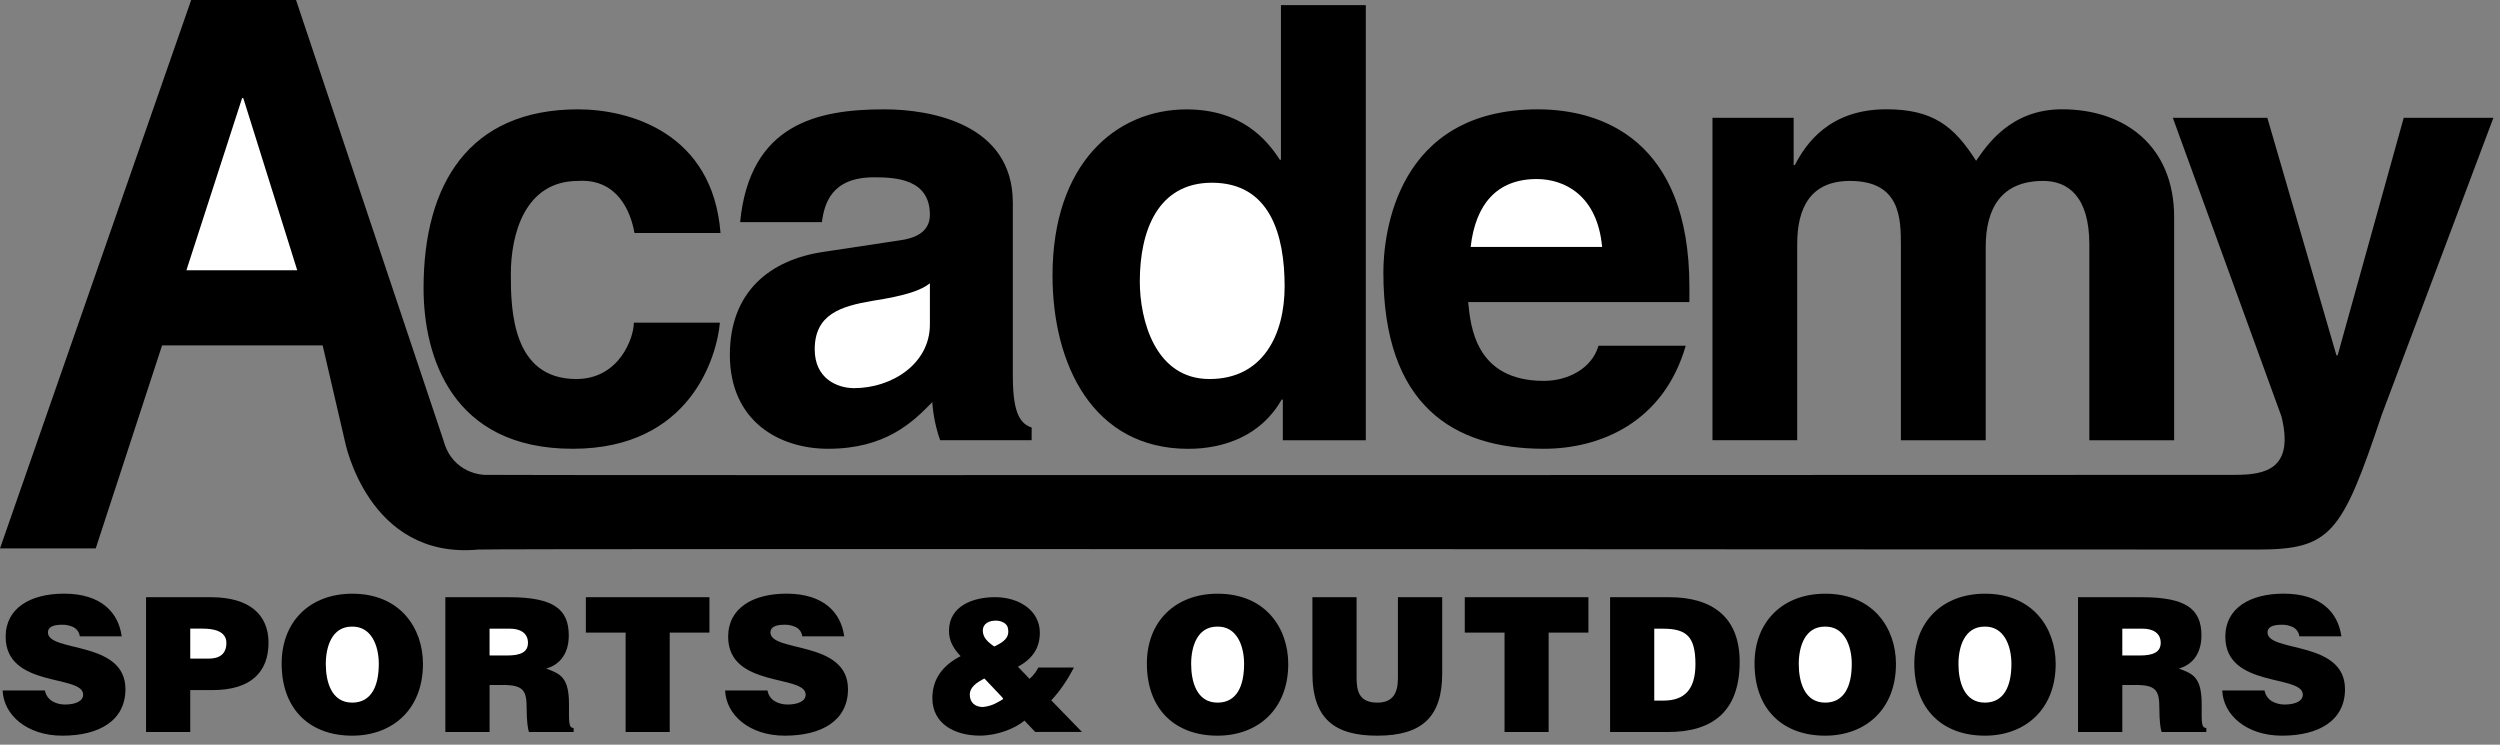
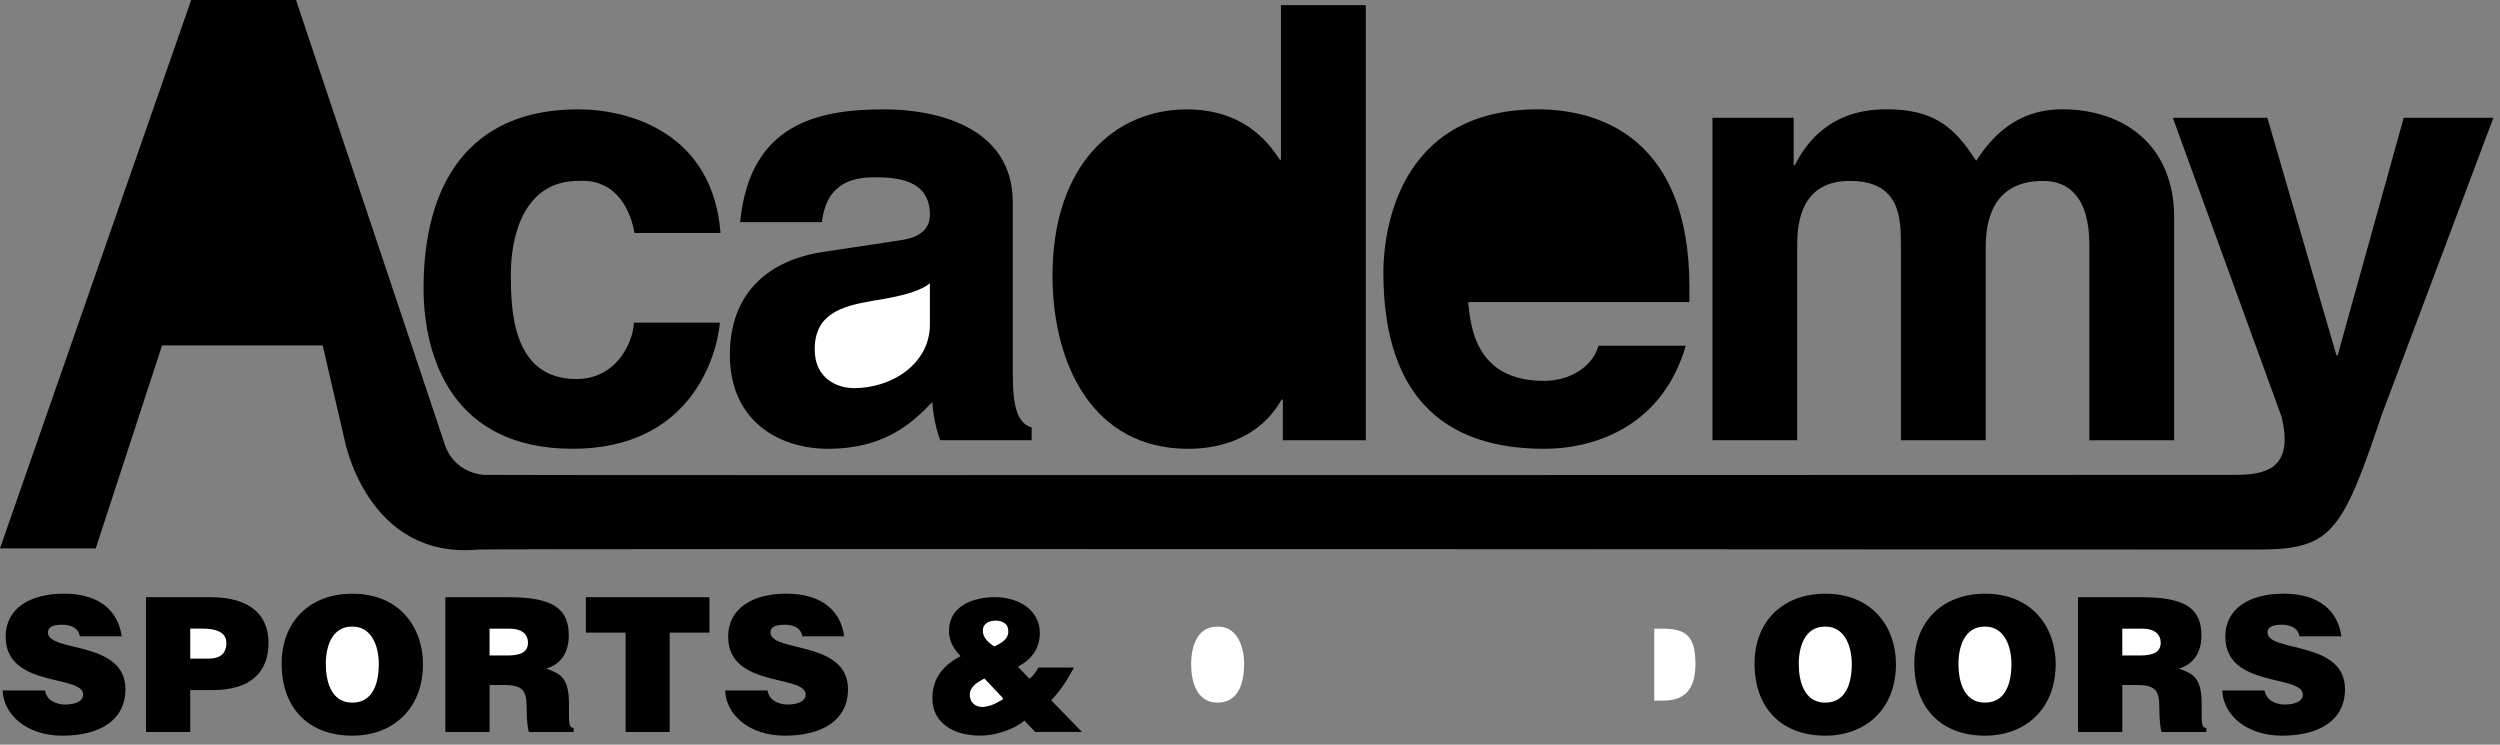
<svg xmlns="http://www.w3.org/2000/svg" width="141px" height="42px" viewBox="0 0 141 42" version="1.1">
  <rect x="0" y="0" width="141" height="42" fill="#808080" stroke="none" />
  <title>academy-sports</title>
  <g id="About-Us" stroke="none" stroke-width="1" fill="none" fill-rule="evenodd">
    <g id="About-Us---Our-Customers" transform="translate(-883, -1533)" fill-rule="nonzero">
      <g id="academy-sports" transform="translate(883, 1533)">
        <path d="M19.447,24.861 L18.198,19.481 L9.141,19.481 L5.399,30.93 L0,30.93 L10.783,0 L16.696,0 L25.019,24.861 C25.537,26.766 27.327,26.782 27.327,26.782 C27.531,26.816 125.642,26.782 126.051,26.782 C127.792,26.782 129.396,26.447 128.678,23.498 L122.547,6.644 L127.878,6.644 L131.775,20.041 L131.843,20.041 L135.57,6.644 L140.628,6.644 L134.324,23.412 C132.069,30.143 131.453,30.995 127.287,30.995 C126.633,30.995 27.659,30.93 26.977,30.995 C20.726,31.577 19.447,24.861 19.447,24.861 L19.447,24.861 Z" id="Path" fill="#000000" />
-         <polygon id="Path" fill="#FFFFFF" points="10.513 15.243 16.764 15.243 13.722 5.535 13.654 5.535" />
        <path d="M40.603,18.198 C40.433,20.082 38.962,25.311 32.299,25.311 C25.462,25.311 23.889,20.082 23.889,16.253 C23.889,10.374 26.454,6.167 32.605,6.167 C35.477,6.167 40.195,7.468 40.637,13.14 L35.784,13.14 C35.579,11.947 34.826,10.064 32.605,10.204 C29.598,10.204 28.811,13.211 28.811,15.466 C28.811,17.449 28.879,21.377 32.503,21.377 C34.929,21.377 35.749,19.053 35.749,18.198 L40.603,18.198 Z M57.126,21.274 C57.126,23.43 57.606,23.91 58.185,24.112 L58.185,24.827 L53.025,24.827 C52.779,24.135 52.63,23.411 52.582,22.678 C51.488,23.805 49.949,25.311 46.703,25.311 C43.967,25.311 41.164,23.771 41.164,20.011 C41.164,16.458 43.422,14.645 46.464,14.203 L50.77,13.552 C51.522,13.45 52.446,13.14 52.446,12.115 C52.446,10.098 50.531,9.999 49.295,9.999 C46.907,9.999 46.495,11.467 46.356,12.527 L41.743,12.527 C42.288,6.954 46.151,6.167 49.878,6.167 C52.442,6.167 57.123,6.954 57.123,11.433 L57.123,21.274 L57.126,21.274 L57.126,21.274 Z" id="Shape" fill="#000000" />
        <path d="M52.449,15.977 C51.968,16.352 51.185,16.662 49.199,16.969 C47.424,17.275 45.95,17.721 45.95,19.704 C45.95,21.377 47.248,21.891 48.171,21.891 C50.293,21.891 52.446,20.525 52.446,18.301 L52.446,15.977 L52.449,15.977 L52.449,15.977 Z" id="Path" fill="#FFFFFF" />
        <path d="M77.034,24.83 L72.351,24.83 L72.351,22.538 L72.283,22.538 C71.121,24.595 68.999,25.314 67.02,25.314 C61.621,25.314 59.362,20.528 59.362,15.538 C59.362,9.249 62.919,6.17 66.918,6.17 C69.993,6.17 71.431,7.846 72.18,9.008 L72.245,9.008 L72.245,0.291 L77.031,0.291 L77.031,24.83 L77.034,24.83 L77.034,24.83 Z" id="Path" fill="#000000" />
-         <path d="M68.215,21.377 C71.254,21.377 72.453,18.849 72.453,16.151 C72.453,13.242 71.632,10.306 68.352,10.306 C65.31,10.306 64.285,13.004 64.285,15.875 C64.285,18.028 65.14,21.377 68.215,21.377 L68.215,21.377 Z" id="Path" fill="#FFFFFF" />
        <path d="M95.075,19.499 C93.811,23.873 90.187,25.311 87.077,25.311 C81.95,25.311 78.022,22.848 78.022,15.364 C78.022,13.177 78.772,6.167 86.733,6.167 C90.323,6.167 95.282,7.877 95.282,16.185 L95.282,17.037 L82.805,17.037 C82.941,18.406 83.214,21.482 87.077,21.482 C88.412,21.482 89.778,20.797 90.156,19.499 L95.075,19.499 L95.075,19.499 Z" id="Path" fill="#000000" />
-         <path d="M90.36,13.927 C90.088,10.987 88.21,10.098 86.671,10.098 C84.413,10.098 83.217,11.535 82.945,13.927 L90.36,13.927 Z" id="Path" fill="#FFFFFF" />
        <path d="M122.622,24.83 L117.839,24.83 L117.839,13.791 C117.839,11.089 116.64,10.204 115.24,10.204 C112.852,10.204 111.994,11.774 111.994,13.927 L111.994,24.83 L107.211,24.83 L107.211,13.896 C107.211,12.353 107.211,10.204 104.337,10.204 C102.078,10.204 101.363,11.774 101.363,13.756 L101.363,24.827 L96.583,24.827 L96.583,6.644 L101.162,6.644 L101.162,9.311 L101.23,9.311 C101.843,8.113 103.178,6.164 106.39,6.164 C109.023,6.164 110.216,7.121 111.452,9.07 C112.065,8.184 113.397,6.164 116.303,6.164 C119.852,6.164 122.622,8.252 122.622,12.251 L122.622,24.83 Z M4.501,35.889 C4.474,35.668 4.339,35.474 4.141,35.372 C3.941,35.276 3.72,35.229 3.497,35.235 C2.946,35.235 2.704,35.393 2.704,35.669 C2.704,36.809 7.075,36.103 7.075,38.869 C7.075,40.631 5.61,41.492 3.519,41.492 C1.512,41.492 0.201,40.318 0.149,38.943 L2.534,38.943 C2.578,39.194 2.728,39.414 2.946,39.547 C3.147,39.671 3.414,39.736 3.655,39.736 C4.278,39.736 4.69,39.538 4.69,39.178 C4.69,38.026 0.319,38.819 0.319,35.911 C0.319,34.297 1.713,33.482 3.612,33.482 C5.724,33.482 6.685,34.563 6.864,35.889 L4.501,35.889 L4.501,35.889 Z M8.237,41.285 L8.237,33.683 L11.901,33.683 C14.088,33.683 15.144,34.684 15.144,36.248 C15.144,37.884 14.172,38.921 11.985,38.921 L10.73,38.921 L10.73,41.285 L8.237,41.285 L8.237,41.285 Z" id="Shape" fill="#000000" />
        <path d="M11.765,37.146 C12.347,37.146 12.768,36.914 12.768,36.261 C12.768,35.554 11.966,35.455 11.439,35.455 L10.73,35.455 L10.73,37.146 L11.765,37.146 Z" id="Path" fill="#FFFFFF" />
        <path d="M23.855,37.444 C23.855,40.03 22.114,41.492 19.865,41.492 C17.477,41.492 15.885,40.009 15.885,37.425 C15.885,35.037 17.498,33.485 19.865,33.485 C22.578,33.482 23.855,35.437 23.855,37.444 Z" id="Path" fill="#000000" />
        <path d="M18.375,37.444 C18.375,38.413 18.669,39.628 19.865,39.628 C20.94,39.628 21.364,38.698 21.364,37.444 C21.364,36.409 20.94,35.313 19.843,35.341 C18.716,35.341 18.375,36.484 18.375,37.444 Z" id="Path" fill="#FFFFFF" />
        <path d="M27.612,38.636 L27.612,41.285 L25.118,41.285 L25.118,33.683 L28.712,33.683 C31.246,33.683 32.079,34.371 32.079,35.845 C32.079,36.722 31.692,37.459 30.803,37.707 C31.605,38.004 32.091,38.193 32.091,39.724 C32.091,40.718 32.06,41.056 32.354,41.056 L32.354,41.285 L29.833,41.285 C29.768,41.118 29.703,40.631 29.703,39.956 C29.703,38.962 29.536,38.633 28.374,38.633 L27.612,38.633 L27.612,38.636 Z" id="Path" fill="#000000" />
        <path d="M27.612,36.97 L28.594,36.97 C29.368,36.97 29.777,36.778 29.777,36.251 C29.777,35.715 29.356,35.458 28.774,35.458 L27.612,35.458 L27.612,36.97 Z" id="Path" fill="#FFFFFF" />
        <path d="M33.042,33.683 L40.012,33.683 L40.012,35.678 L37.772,35.678 L37.772,41.285 L35.285,41.285 L35.285,35.678 L33.042,35.678 L33.042,33.683 L33.042,33.683 Z M45.247,35.889 C45.222,35.668 45.089,35.473 44.89,35.372 C44.689,35.276 44.469,35.229 44.246,35.235 C43.695,35.235 43.453,35.393 43.453,35.669 C43.453,36.809 47.827,36.103 47.827,38.869 C47.827,40.631 46.359,41.492 44.268,41.492 C42.261,41.492 40.95,40.318 40.898,38.943 L43.286,38.943 C43.327,39.195 43.476,39.416 43.695,39.547 C43.896,39.671 44.163,39.736 44.404,39.736 C45.027,39.736 45.439,39.538 45.439,39.178 C45.439,38.026 41.068,38.819 41.068,35.911 C41.068,34.297 42.459,33.482 44.358,33.482 C46.47,33.482 47.434,34.563 47.613,35.889 L45.247,35.889 L45.247,35.889 Z M57.78,40.641 C57.275,41.074 56.262,41.489 55.267,41.489 C53.874,41.489 52.585,40.842 52.585,39.374 C52.585,38.252 53.22,37.496 54.18,37.007 C53.79,36.595 53.523,36.171 53.523,35.579 C53.523,34.157 54.911,33.68 56.113,33.68 C57.516,33.68 58.647,34.461 58.647,35.684 C58.647,36.595 58.182,37.184 57.411,37.605 L58.068,38.286 C58.272,38.108 58.441,37.891 58.563,37.648 L60.571,37.648 C60.221,38.314 59.809,38.949 59.291,39.498 L61.023,41.282 L58.384,41.282 L57.78,40.641 L57.78,40.641 Z" id="Shape" fill="#000000" />
        <path d="M55.432,35.576 C55.432,35.954 55.713,36.217 56.076,36.462 C56.572,36.226 57.014,35.966 56.822,35.341 C56.72,35.108 56.414,35.003 56.169,35.003 C55.797,35.003 55.432,35.152 55.432,35.576 Z M55.521,38.268 C55.109,38.478 54.697,38.742 54.697,39.178 C54.697,39.631 55.004,39.875 55.438,39.875 C55.736,39.847 56.025,39.753 56.283,39.6 C56.59,39.417 56.64,39.454 56.503,39.305 L55.521,38.268 L55.521,38.268 Z" id="Shape" fill="#FFFFFF" />
-         <path d="M72.657,37.444 C72.657,40.03 70.917,41.492 68.668,41.492 C66.279,41.492 64.684,40.009 64.684,37.425 C64.684,35.037 66.301,33.485 68.668,33.485 C71.384,33.482 72.657,35.437 72.657,37.444 Z" id="Path" fill="#000000" />
        <path d="M67.181,37.444 C67.181,38.413 67.475,39.628 68.671,39.628 C69.749,39.628 70.167,38.698 70.167,37.444 C70.167,36.409 69.749,35.313 68.649,35.341 C67.515,35.341 67.181,36.484 67.181,37.444 L67.181,37.444 Z" id="Path" fill="#FFFFFF" />
-         <path d="M74.02,33.683 L76.511,33.683 L76.511,38.234 C76.511,38.983 76.659,39.628 77.682,39.628 C78.58,39.628 78.843,39.061 78.843,38.234 L78.843,33.683 L81.34,33.683 L81.34,37.983 C81.34,40.421 80.212,41.492 77.682,41.492 C75.328,41.492 74.02,40.591 74.02,37.97 L74.02,33.683 L74.02,33.683 Z M82.613,33.683 L89.586,33.683 L89.586,35.678 L87.343,35.678 L87.343,41.285 L84.856,41.285 L84.856,35.678 L82.613,35.678 L82.613,33.683 Z M90.809,41.285 L90.809,33.683 L94.145,33.683 C96.596,33.683 98.117,34.823 98.117,37.326 C98.117,40.191 96.518,41.285 94.077,41.285 L90.809,41.285 L90.809,41.285 Z" id="Shape" fill="#000000" />
        <path d="M93.3,39.513 L93.826,39.513 C94.988,39.513 95.623,38.903 95.623,37.462 C95.623,35.88 95.106,35.458 93.777,35.458 L93.3,35.458 L93.3,39.513 L93.3,39.513 Z" id="Path" fill="#FFFFFF" />
        <path d="M106.932,37.444 C106.932,40.03 105.188,41.492 102.94,41.492 C100.551,41.492 98.956,40.009 98.956,37.425 C98.956,35.037 100.57,33.485 102.94,33.485 C105.656,33.482 106.932,35.437 106.932,37.444 Z" id="Path" fill="#000000" />
        <path d="M101.45,37.444 C101.45,38.413 101.75,39.628 102.94,39.628 C104.018,39.628 104.439,38.698 104.439,37.444 C104.439,36.409 104.014,35.313 102.918,35.341 C101.79,35.341 101.45,36.484 101.45,37.444 L101.45,37.444 Z" id="Path" fill="#FFFFFF" />
        <path d="M115.94,37.444 C115.94,40.03 114.196,41.492 111.95,41.492 C109.562,41.492 107.967,40.009 107.967,37.425 C107.967,35.037 109.581,33.485 111.95,33.485 C114.664,33.482 115.94,35.437 115.94,37.444 Z" id="Path" fill="#000000" />
        <path d="M110.457,37.444 C110.457,38.413 110.755,39.628 111.947,39.628 C113.022,39.628 113.444,38.698 113.444,37.444 C113.444,36.409 113.019,35.313 111.926,35.341 C110.798,35.341 110.457,36.484 110.457,37.444 Z" id="Path" fill="#FFFFFF" />
        <path d="M119.698,38.636 L119.698,41.285 L117.201,41.285 L117.201,33.683 L120.794,33.683 C123.328,33.683 124.161,34.371 124.161,35.845 C124.161,36.722 123.771,37.459 122.885,37.707 C123.69,38.004 124.174,38.193 124.174,39.724 C124.174,40.718 124.14,41.056 124.437,41.056 L124.437,41.285 L121.915,41.285 C121.85,41.118 121.788,40.631 121.788,39.956 C121.788,38.962 121.621,38.633 120.46,38.633 L119.698,38.633 L119.698,38.636 Z" id="Path" fill="#000000" />
        <path d="M119.698,36.97 L120.676,36.97 C121.448,36.97 121.863,36.778 121.863,36.251 C121.863,35.715 121.438,35.458 120.859,35.458 L119.698,35.458 L119.698,36.97 L119.698,36.97 Z" id="Path" fill="#FFFFFF" />
        <path d="M129.684,35.889 C129.657,35.668 129.523,35.474 129.325,35.372 C129.124,35.276 128.903,35.229 128.681,35.235 C128.129,35.235 127.888,35.393 127.888,35.669 C127.888,36.809 132.258,36.103 132.258,38.869 C132.258,40.631 130.793,41.492 128.705,41.492 C126.698,41.492 125.388,40.318 125.335,38.943 L127.72,38.943 C127.764,39.194 127.914,39.414 128.132,39.547 C128.337,39.671 128.6,39.736 128.842,39.736 C129.464,39.736 129.879,39.538 129.879,39.178 C129.879,38.026 125.509,38.819 125.509,35.911 C125.509,34.297 126.9,33.482 128.798,33.482 C130.914,33.482 131.871,34.563 132.054,35.889 L129.684,35.889 L129.684,35.889 Z" id="Path" fill="#000000" />
      </g>
    </g>
  </g>
</svg>